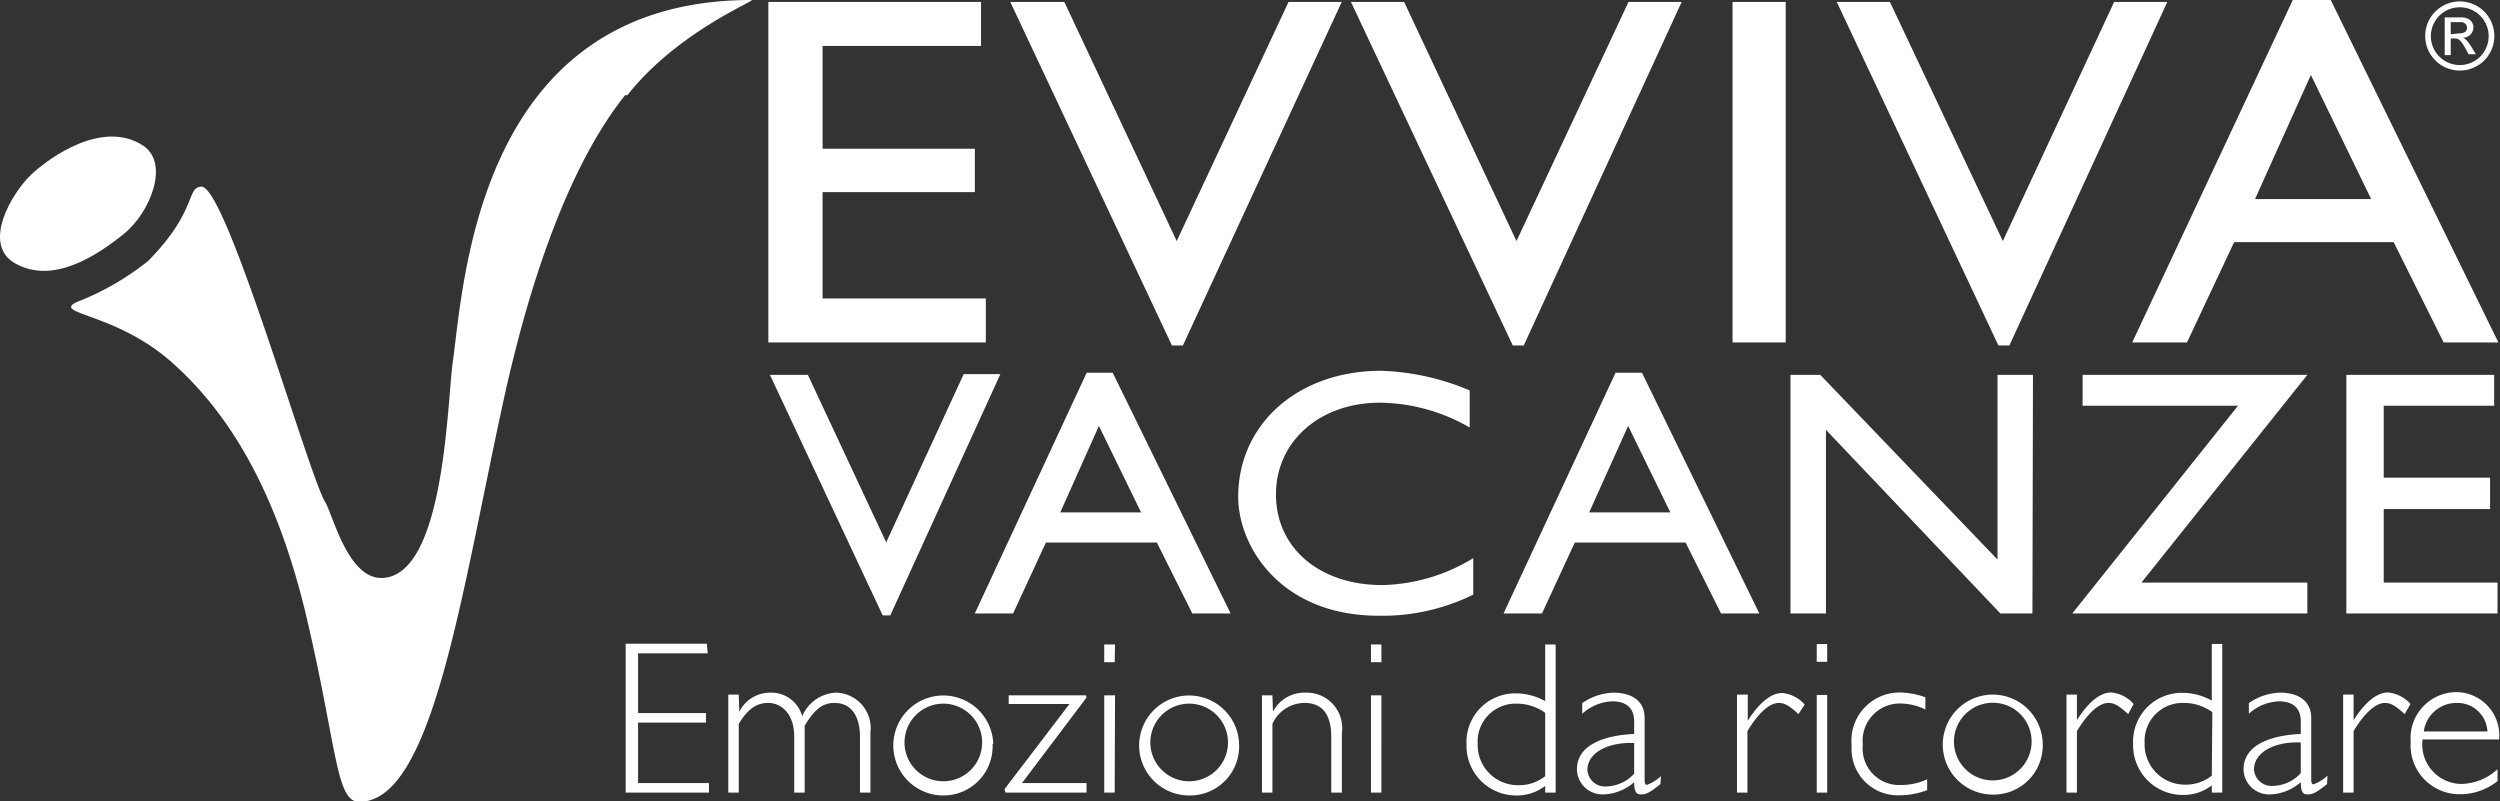
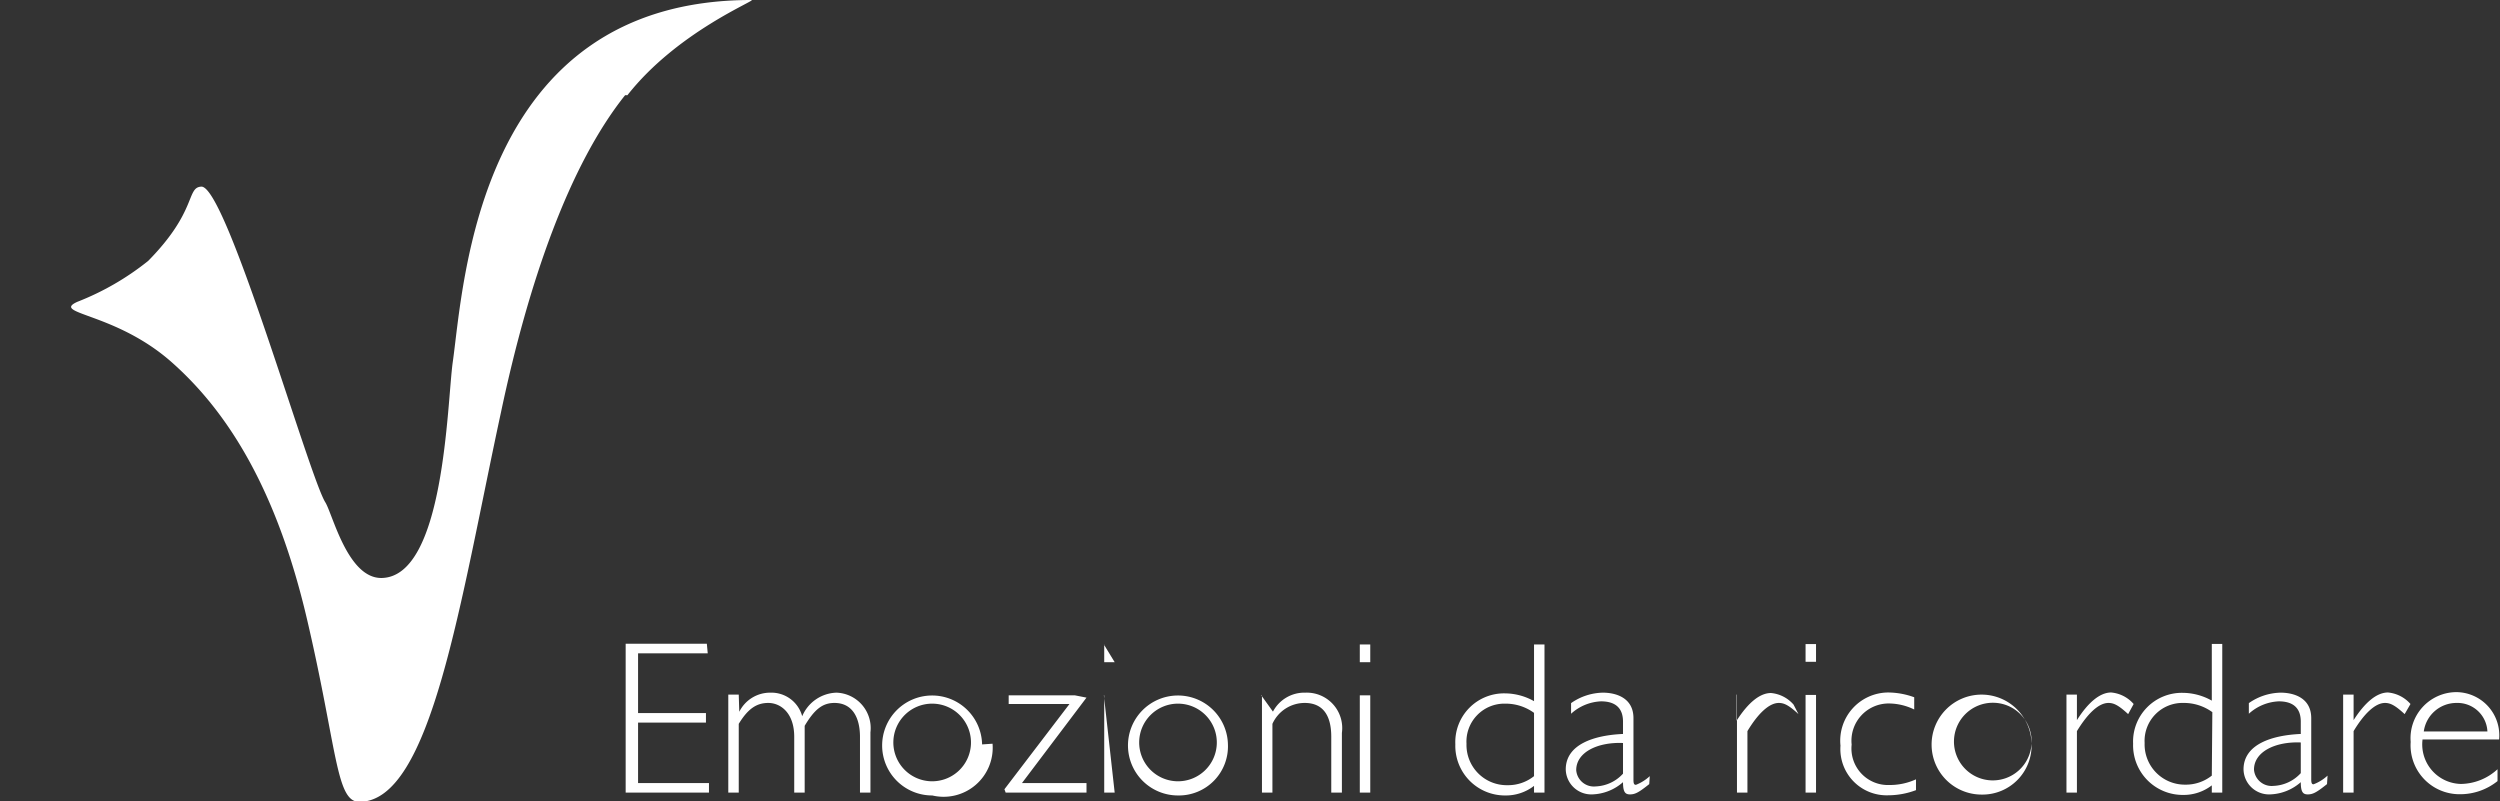
<svg xmlns="http://www.w3.org/2000/svg" id="Livello_1" data-name="Livello 1" viewBox="0 0 141.05 45.2">
  <rect x="0" y="0" width="141.05" height="45.2" fill="#333333" stroke="none" />
  <defs>
    <style>.cls-1{fill:none;}.cls-2{clip-path:url(#clip-path);}.cls-3{fill:#fff;}</style>
    <clipPath id="clip-path" transform="translate(0 -1.28)">
      <rect class="cls-1" width="141.73" height="48.19" />
    </clipPath>
  </defs>
  <g class="cls-2">
-     <path class="cls-3" d="M8.08,9.5c1.5,1,.41,3.78-1.12,5S3,17.33.87,16.15c-1.94-1.08-.18-4,.87-5S5.82,8,8.08,9.5" transform="translate(0 -1.28)" />
    <path class="cls-3" d="M35.27,6.65c-3.15,3.94-5.45,10.54-7,17.87-2.31,10.7-3.93,22-8,22-1.32,0-1.24-3-2.95-10.31s-4.46-11.69-7.64-14.5S2.86,19,4.36,18.31a15.24,15.24,0,0,0,4-2.31c2.78-2.82,2.14-4.15,3-4.19,1.41-.06,6.09,16.4,7,17.82.42.7,1.27,4.3,3.18,4.26,3.54-.08,3.68-9.79,4-12.15.63-4.39,1.34-20.46,16.86-20.46.34,0-4.18,1.78-7,5.37" transform="translate(0 -1.28)" />
-     <path class="cls-3" d="M140.73,3.26a1.95,1.95,0,1,0-1.95,2,1.94,1.94,0,0,0,1.95-1.95m-.32,0a1.63,1.63,0,1,1-1.63-1.62,1.63,1.63,0,0,1,1.63,1.62m-2.14-.1V2.53h.55a.33.33,0,0,1,.37.32c0,.21-.17.31-.43.31Zm-.34,1.18h.34V3.45h.2c.26,0,.36.09.63.56l.18.33h.41l-.25-.41c-.18-.28-.31-.46-.49-.52h0a.59.59,0,0,0,.6-.6c0-.23-.17-.55-.69-.55h-.93Z" transform="translate(0 -1.28)" />
  </g>
-   <path class="cls-3" d="M130.38,5.51l3.4,7h-6.55Zm1.12-4.23h-2.14L120.3,20.6h3.09l2.66-5.66h9l2.82,5.66h3.09Zm-9.22.11h-3L113,14.88,106.63,1.39h-3l9.12,19.38h.62Zm-21.53,0h-3V20.6h3Zm-5.87,0h-3L85.56,14.88,79.22,1.39h-3l9.13,19.38h.62Zm-19.18,0h-3L66.39,14.88,60.05,1.39H57l9.12,19.38h.62Zm-20.35,0h-12V20.6H55.62V18.12H46.41v-6H55V9.67H46.41V3.87h8.94Z" transform="translate(0 -1.28)" />
  <g class="cls-2">
-     <path class="cls-3" d="M140.72,22.43h-8.34V35.89h8.53V34.15h-6.42V30h6V28.23h-6V24.17h6.23Zm-14.45,1.74-9.35,11.72h13.26V34.15h-9.36l9.36-11.72H117.5v1.74ZM114.7,22.43h-2V32.85l-10-10.42h-1.68V35.89h2V25.53l9.84,10.36h1.81ZM91.86,25.31l2.38,4.88H89.66Zm.78-3H91.15L84.83,35.89H87l1.85-4H95.1l2,4h2.16Zm-9.72,1a13.82,13.82,0,0,0-5-1.11c-4.68,0-8.06,3-8.06,7.11,0,2.82,2.41,6.71,7.93,6.71a11.61,11.61,0,0,0,5.33-1.19V32.77a10.22,10.22,0,0,1-5.13,1.52c-3.54,0-6-2.09-6-5.11S74.49,24,77.85,24a10.32,10.32,0,0,1,5.07,1.4ZM62,25.31l2.38,4.88H59.82Zm.78-3H61.31L55,35.89h2.16l1.85-4h6.26l2,4h2.16Zm-6.34.08H54.37L50,31.88l-4.42-9.45H43.44L49.8,36h.43Z" transform="translate(0 -1.28)" />
-     <path class="cls-3" d="M136.75,42.55a1.86,1.86,0,0,1,1.84-1.61,1.69,1.69,0,0,1,1.75,1.61ZM141,43a2.44,2.44,0,0,0-2.45-2.67,2.6,2.6,0,0,0-2.54,2.81,2.76,2.76,0,0,0,2.76,2.95,3.37,3.37,0,0,0,2.14-.74v-.67a3.1,3.1,0,0,1-2.06.83A2.23,2.23,0,0,1,136.68,43Zm-5-2a1.92,1.92,0,0,0-1.27-.65c-.62,0-1.28.53-1.94,1.56h0V40.47h-.59V46h.59V42.53c.6-1,1.23-1.59,1.77-1.59.31,0,.58.14,1.11.63Zm-6.19,3.9a2.2,2.2,0,0,1-1.54.72,1,1,0,0,1-1.1-.92c0-1,1.19-1.59,2.64-1.53Zm1.51.14a2.4,2.4,0,0,1-.79.49c-.09,0-.13-.06-.13-.28V41.8c0-1.16-1-1.44-1.73-1.44a3.22,3.22,0,0,0-1.79.59v.6a2.67,2.67,0,0,1,1.69-.7c.83,0,1.24.4,1.24,1.14v.7c-1.62.07-3.23.58-3.23,2a1.44,1.44,0,0,0,1.49,1.41,2.75,2.75,0,0,0,1.74-.69c0,.55.12.69.39.69s.47-.09,1-.51l.09-.07Zm-6.53,0a2.35,2.35,0,0,1-1.5.51A2.27,2.27,0,0,1,121,43.2a2.14,2.14,0,0,1,2.2-2.26,2.72,2.72,0,0,1,1.62.52Zm.59-7.43h-.59v3.2a3.37,3.37,0,0,0-1.64-.44,2.75,2.75,0,0,0-2.8,2.87,2.8,2.8,0,0,0,2.8,2.89,2.6,2.6,0,0,0,1.64-.54V46h.59ZM120.38,41a1.9,1.9,0,0,0-1.27-.65c-.61,0-1.28.53-1.93,1.56h0V40.47h-.59V46h.59V42.53c.61-1,1.23-1.59,1.78-1.59.31,0,.58.14,1.11.63Zm-5.76,2.23a2.19,2.19,0,1,1-2.18-2.3,2.18,2.18,0,0,1,2.18,2.3m.63,0a2.82,2.82,0,1,0-2.81,2.88,2.77,2.77,0,0,0,2.81-2.88m-6.62-2.61a4.34,4.34,0,0,0-1.47-.27,2.72,2.72,0,0,0-2.69,3,2.61,2.61,0,0,0,2.71,2.8,4.47,4.47,0,0,0,1.55-.29v-.61a3.56,3.56,0,0,1-1.5.32,2.06,2.06,0,0,1-2.13-2.28,2.1,2.1,0,0,1,2.08-2.32,3.3,3.3,0,0,1,1.45.34Zm-5.54-3h-.59v1h.59Zm0,2.87h-.59V46h.59Zm-1.27.54a1.92,1.92,0,0,0-1.27-.65c-.62,0-1.28.53-1.94,1.56h0V40.47H98V46h.59V42.53c.6-1,1.23-1.59,1.77-1.59.31,0,.58.14,1.11.63Zm-9.62,3.9a2.2,2.2,0,0,1-1.54.72,1,1,0,0,1-1.1-.92c0-1,1.19-1.59,2.64-1.53Zm1.51.14a2.49,2.49,0,0,1-.78.49c-.1,0-.14-.06-.14-.28V41.8c0-1.16-1-1.44-1.73-1.44a3.22,3.22,0,0,0-1.79.59v.6a2.67,2.67,0,0,1,1.69-.7c.83,0,1.24.4,1.24,1.14v.7c-1.62.07-3.23.58-3.23,2a1.44,1.44,0,0,0,1.49,1.41,2.75,2.75,0,0,0,1.74-.69c0,.55.12.69.39.69s.47-.09,1-.51l.09-.07Zm-6.53,0a2.34,2.34,0,0,1-1.49.51,2.27,2.27,0,0,1-2.32-2.34,2.14,2.14,0,0,1,2.19-2.26,2.72,2.72,0,0,1,1.62.52Zm.59-7.43h-.59v3.2a3.37,3.37,0,0,0-1.64-.44,2.75,2.75,0,0,0-2.8,2.87,2.8,2.8,0,0,0,2.8,2.89,2.6,2.6,0,0,0,1.64-.54V46h.59Zm-9.83,0h-.59v1h.59Zm0,2.87h-.59V46h.59Zm-6.15,0H71.2V46h.59V42.12a2,2,0,0,1,1.82-1.18c1,0,1.5.66,1.5,1.91V46h.6V42.63a2,2,0,0,0-2.06-2.27,2,2,0,0,0-1.83,1.07h0Zm-2.51,2.77a2.19,2.19,0,1,1-2.18-2.3,2.19,2.19,0,0,1,2.18,2.3m.63,0a2.82,2.82,0,1,0-2.81,2.88,2.77,2.77,0,0,0,2.81-2.88m-7-5.64H62.3v1h.59Zm0,2.87H62.3V46h.59Zm-1.64,0H56.91V41h3.43l-3.67,4.81.07.19H61.3v-.54H57.66l3.64-4.82Zm-5.86,2.77a2.19,2.19,0,1,1-2.18-2.3,2.19,2.19,0,0,1,2.18,2.3m.63,0a2.82,2.82,0,1,0-2.81,2.88A2.77,2.77,0,0,0,56,43.24M41.68,40.47h-.59V46h.59V42.12c.52-.85,1-1.18,1.67-1.18s1.46.54,1.46,1.91V46h.59V42.23c.55-.92,1-1.29,1.68-1.29,1,0,1.44.81,1.44,1.92V46h.59V42.6a2,2,0,0,0-1.92-2.24,2.17,2.17,0,0,0-1.93,1.33,1.8,1.8,0,0,0-1.79-1.33,1.94,1.94,0,0,0-1.76,1.08h0Zm-1.8-2.87H35.3V46H40v-.54H36V42.05h3.83v-.54H36V38.14h3.93Z" transform="translate(0 -1.28)" />
+     <path class="cls-3" d="M136.75,42.55a1.86,1.86,0,0,1,1.84-1.61,1.69,1.69,0,0,1,1.75,1.61ZM141,43a2.44,2.44,0,0,0-2.45-2.67,2.6,2.6,0,0,0-2.54,2.81,2.76,2.76,0,0,0,2.76,2.95,3.37,3.37,0,0,0,2.14-.74v-.67a3.1,3.1,0,0,1-2.06.83A2.23,2.23,0,0,1,136.68,43Zm-5-2a1.92,1.92,0,0,0-1.27-.65c-.62,0-1.28.53-1.94,1.56h0V40.47h-.59V46h.59V42.53c.6-1,1.23-1.59,1.77-1.59.31,0,.58.14,1.11.63Zm-6.19,3.9a2.2,2.2,0,0,1-1.54.72,1,1,0,0,1-1.1-.92c0-1,1.19-1.59,2.64-1.53Zm1.51.14a2.4,2.4,0,0,1-.79.49c-.09,0-.13-.06-.13-.28V41.8c0-1.16-1-1.44-1.73-1.44a3.22,3.22,0,0,0-1.79.59v.6a2.67,2.67,0,0,1,1.69-.7c.83,0,1.24.4,1.24,1.14v.7c-1.62.07-3.23.58-3.23,2a1.44,1.44,0,0,0,1.49,1.41,2.75,2.75,0,0,0,1.74-.69c0,.55.12.69.39.69s.47-.09,1-.51l.09-.07Zm-6.53,0a2.35,2.35,0,0,1-1.5.51A2.27,2.27,0,0,1,121,43.2a2.14,2.14,0,0,1,2.2-2.26,2.72,2.72,0,0,1,1.62.52Zm.59-7.43h-.59v3.2a3.37,3.37,0,0,0-1.64-.44,2.75,2.75,0,0,0-2.8,2.87,2.8,2.8,0,0,0,2.8,2.89,2.6,2.6,0,0,0,1.64-.54V46h.59ZM120.38,41a1.9,1.9,0,0,0-1.27-.65c-.61,0-1.28.53-1.93,1.56h0V40.47h-.59V46h.59V42.53c.61-1,1.23-1.59,1.78-1.59.31,0,.58.14,1.11.63Zm-5.76,2.23a2.19,2.19,0,1,1-2.18-2.3,2.18,2.18,0,0,1,2.18,2.3a2.82,2.82,0,1,0-2.81,2.88,2.77,2.77,0,0,0,2.81-2.88m-6.62-2.61a4.34,4.34,0,0,0-1.47-.27,2.72,2.72,0,0,0-2.69,3,2.61,2.61,0,0,0,2.71,2.8,4.47,4.47,0,0,0,1.55-.29v-.61a3.56,3.56,0,0,1-1.5.32,2.06,2.06,0,0,1-2.13-2.28,2.1,2.1,0,0,1,2.08-2.32,3.3,3.3,0,0,1,1.45.34Zm-5.54-3h-.59v1h.59Zm0,2.87h-.59V46h.59Zm-1.27.54a1.92,1.92,0,0,0-1.27-.65c-.62,0-1.28.53-1.94,1.56h0V40.47H98V46h.59V42.53c.6-1,1.23-1.59,1.77-1.59.31,0,.58.14,1.11.63Zm-9.62,3.9a2.2,2.2,0,0,1-1.54.72,1,1,0,0,1-1.1-.92c0-1,1.19-1.59,2.64-1.53Zm1.51.14a2.49,2.49,0,0,1-.78.49c-.1,0-.14-.06-.14-.28V41.8c0-1.16-1-1.44-1.73-1.44a3.22,3.22,0,0,0-1.79.59v.6a2.67,2.67,0,0,1,1.69-.7c.83,0,1.24.4,1.24,1.14v.7c-1.62.07-3.23.58-3.23,2a1.44,1.44,0,0,0,1.49,1.41,2.75,2.75,0,0,0,1.74-.69c0,.55.12.69.39.69s.47-.09,1-.51l.09-.07Zm-6.53,0a2.34,2.34,0,0,1-1.49.51,2.27,2.27,0,0,1-2.32-2.34,2.14,2.14,0,0,1,2.19-2.26,2.72,2.72,0,0,1,1.62.52Zm.59-7.43h-.59v3.2a3.37,3.37,0,0,0-1.64-.44,2.75,2.75,0,0,0-2.8,2.87,2.8,2.8,0,0,0,2.8,2.89,2.6,2.6,0,0,0,1.64-.54V46h.59Zm-9.83,0h-.59v1h.59Zm0,2.87h-.59V46h.59Zm-6.15,0H71.2V46h.59V42.12a2,2,0,0,1,1.82-1.18c1,0,1.5.66,1.5,1.91V46h.6V42.63a2,2,0,0,0-2.06-2.27,2,2,0,0,0-1.83,1.07h0Zm-2.51,2.77a2.19,2.19,0,1,1-2.18-2.3,2.19,2.19,0,0,1,2.18,2.3m.63,0a2.82,2.82,0,1,0-2.81,2.88,2.77,2.77,0,0,0,2.81-2.88m-7-5.64H62.3v1h.59Zm0,2.87H62.3V46h.59Zm-1.64,0H56.91V41h3.43l-3.67,4.81.07.19H61.3v-.54H57.66l3.64-4.82Zm-5.86,2.77a2.19,2.19,0,1,1-2.18-2.3,2.19,2.19,0,0,1,2.18,2.3m.63,0a2.82,2.82,0,1,0-2.81,2.88A2.77,2.77,0,0,0,56,43.24M41.68,40.47h-.59V46h.59V42.12c.52-.85,1-1.18,1.67-1.18s1.46.54,1.46,1.91V46h.59V42.23c.55-.92,1-1.29,1.68-1.29,1,0,1.44.81,1.44,1.92V46h.59V42.6a2,2,0,0,0-1.92-2.24,2.17,2.17,0,0,0-1.93,1.33,1.8,1.8,0,0,0-1.79-1.33,1.94,1.94,0,0,0-1.76,1.08h0Zm-1.8-2.87H35.3V46H40v-.54H36V42.05h3.83v-.54H36V38.14h3.93Z" transform="translate(0 -1.28)" />
  </g>
</svg>